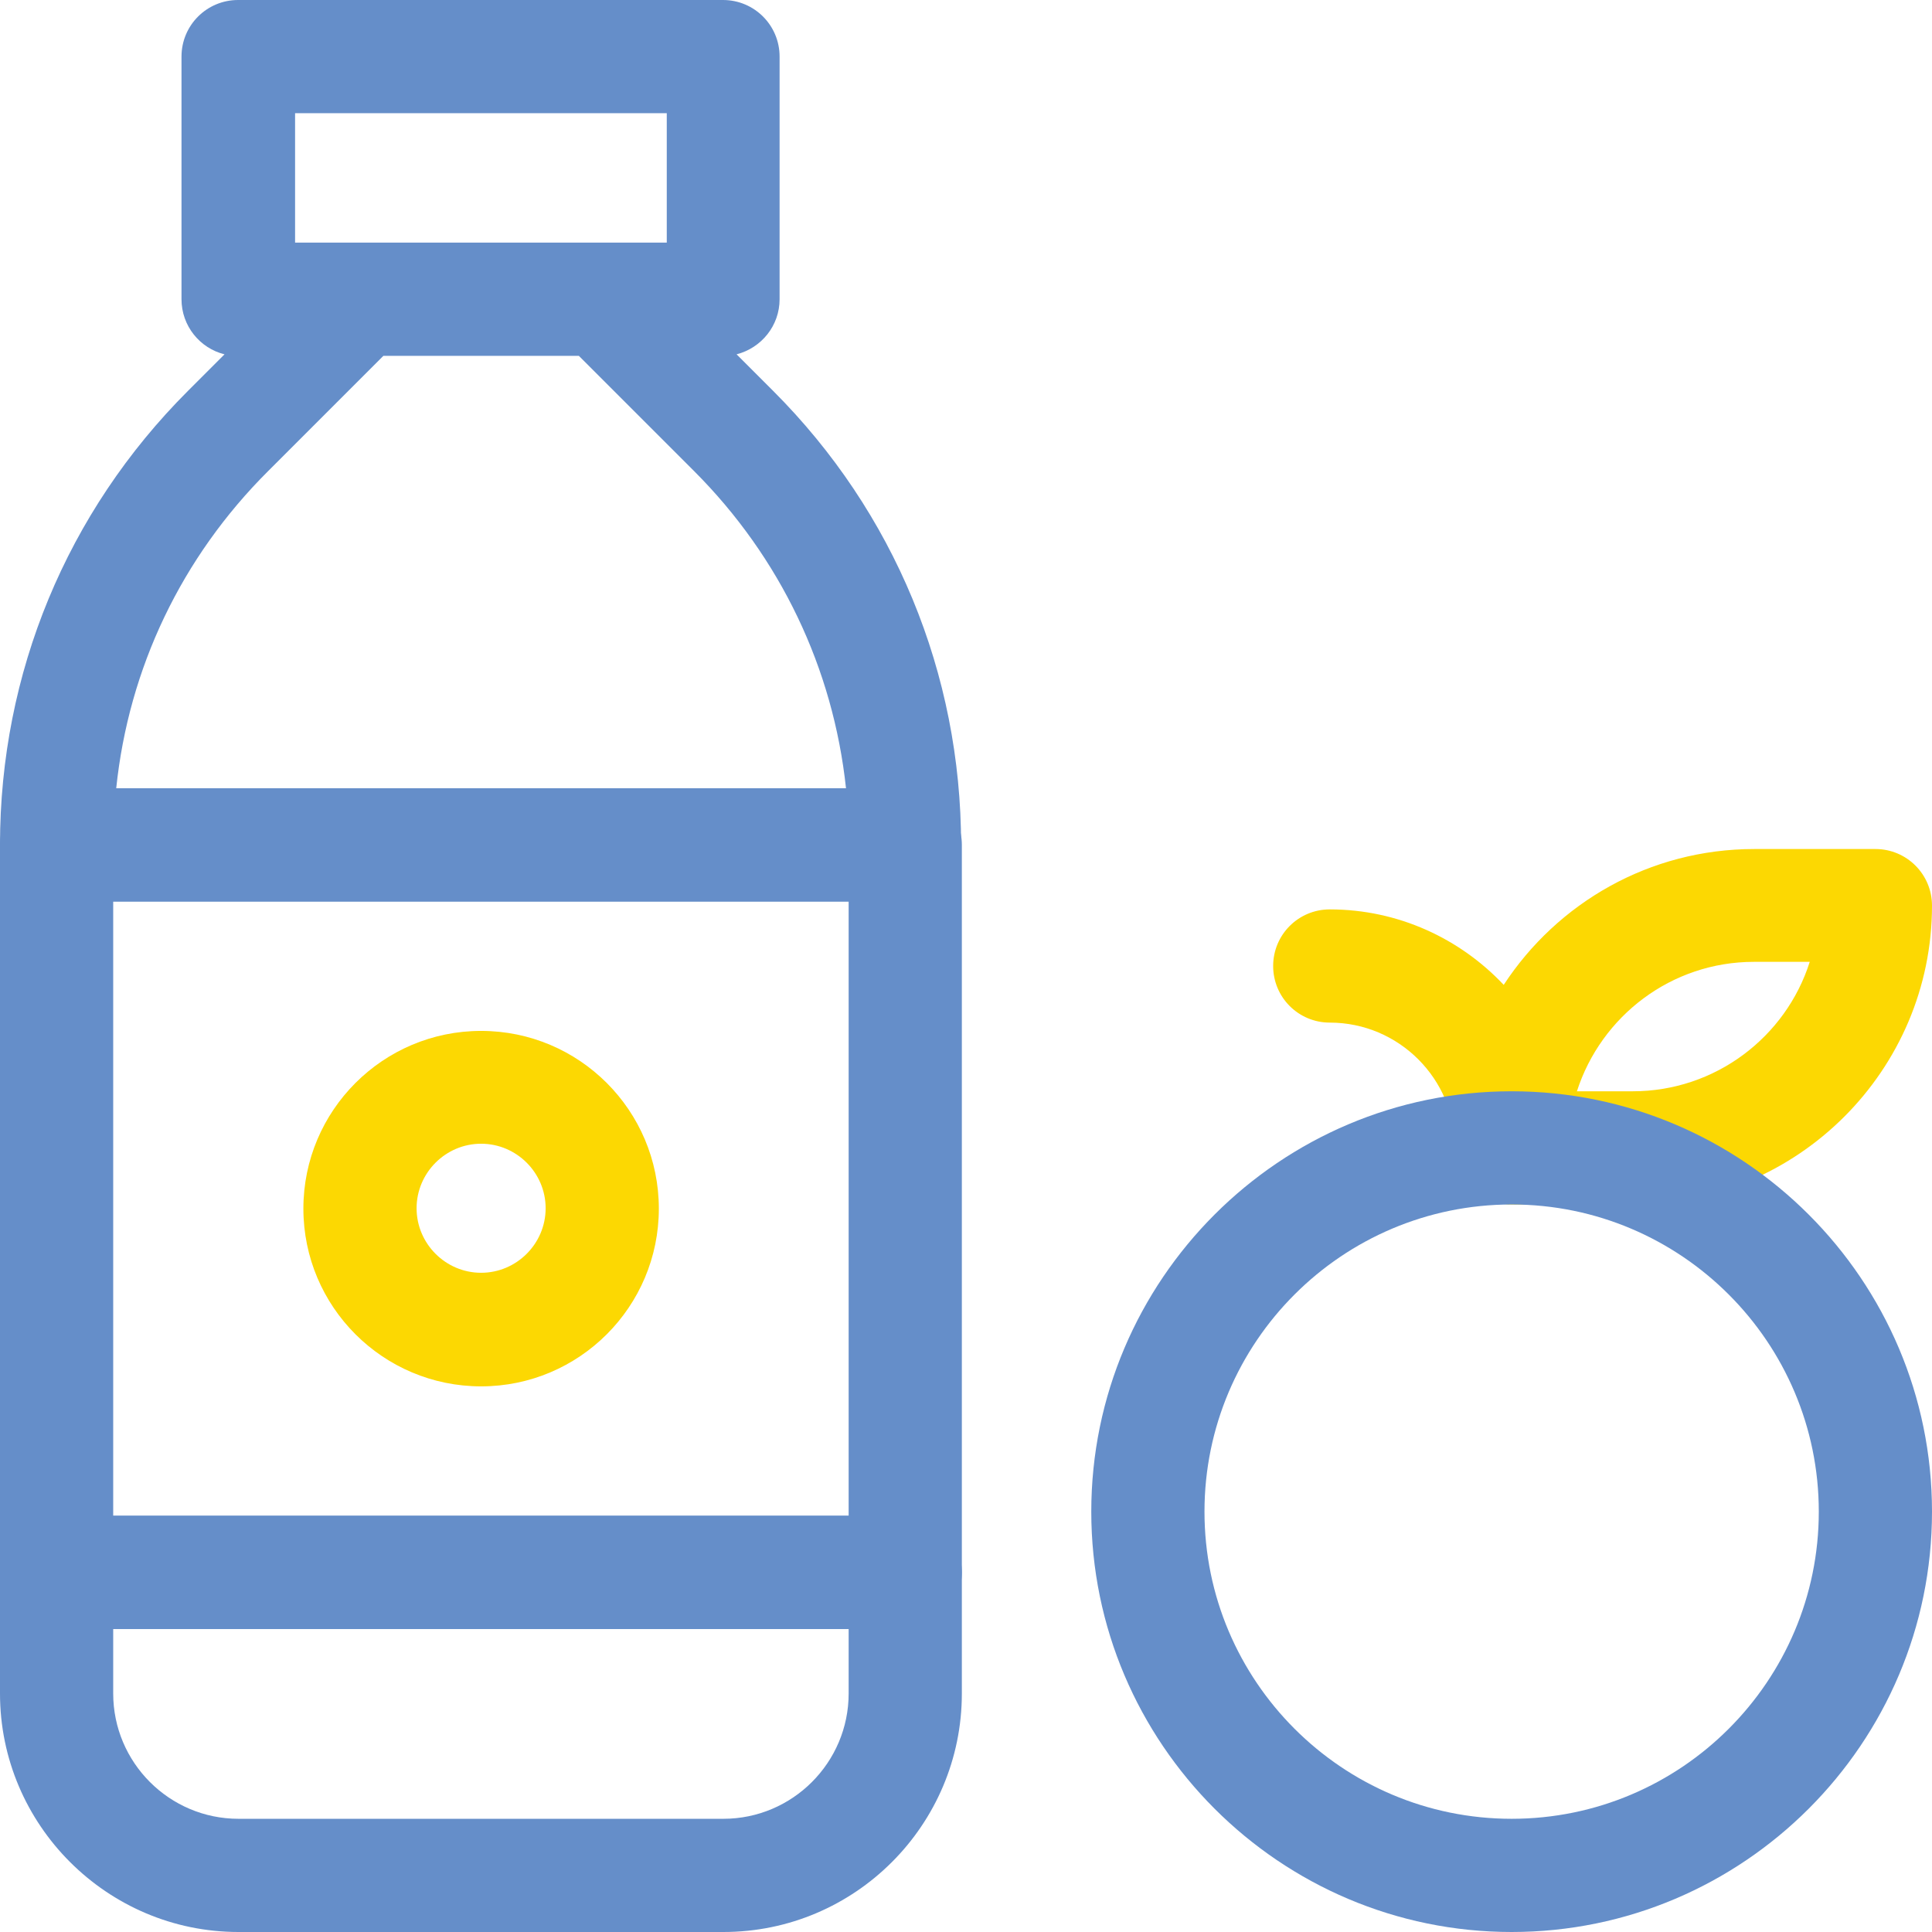
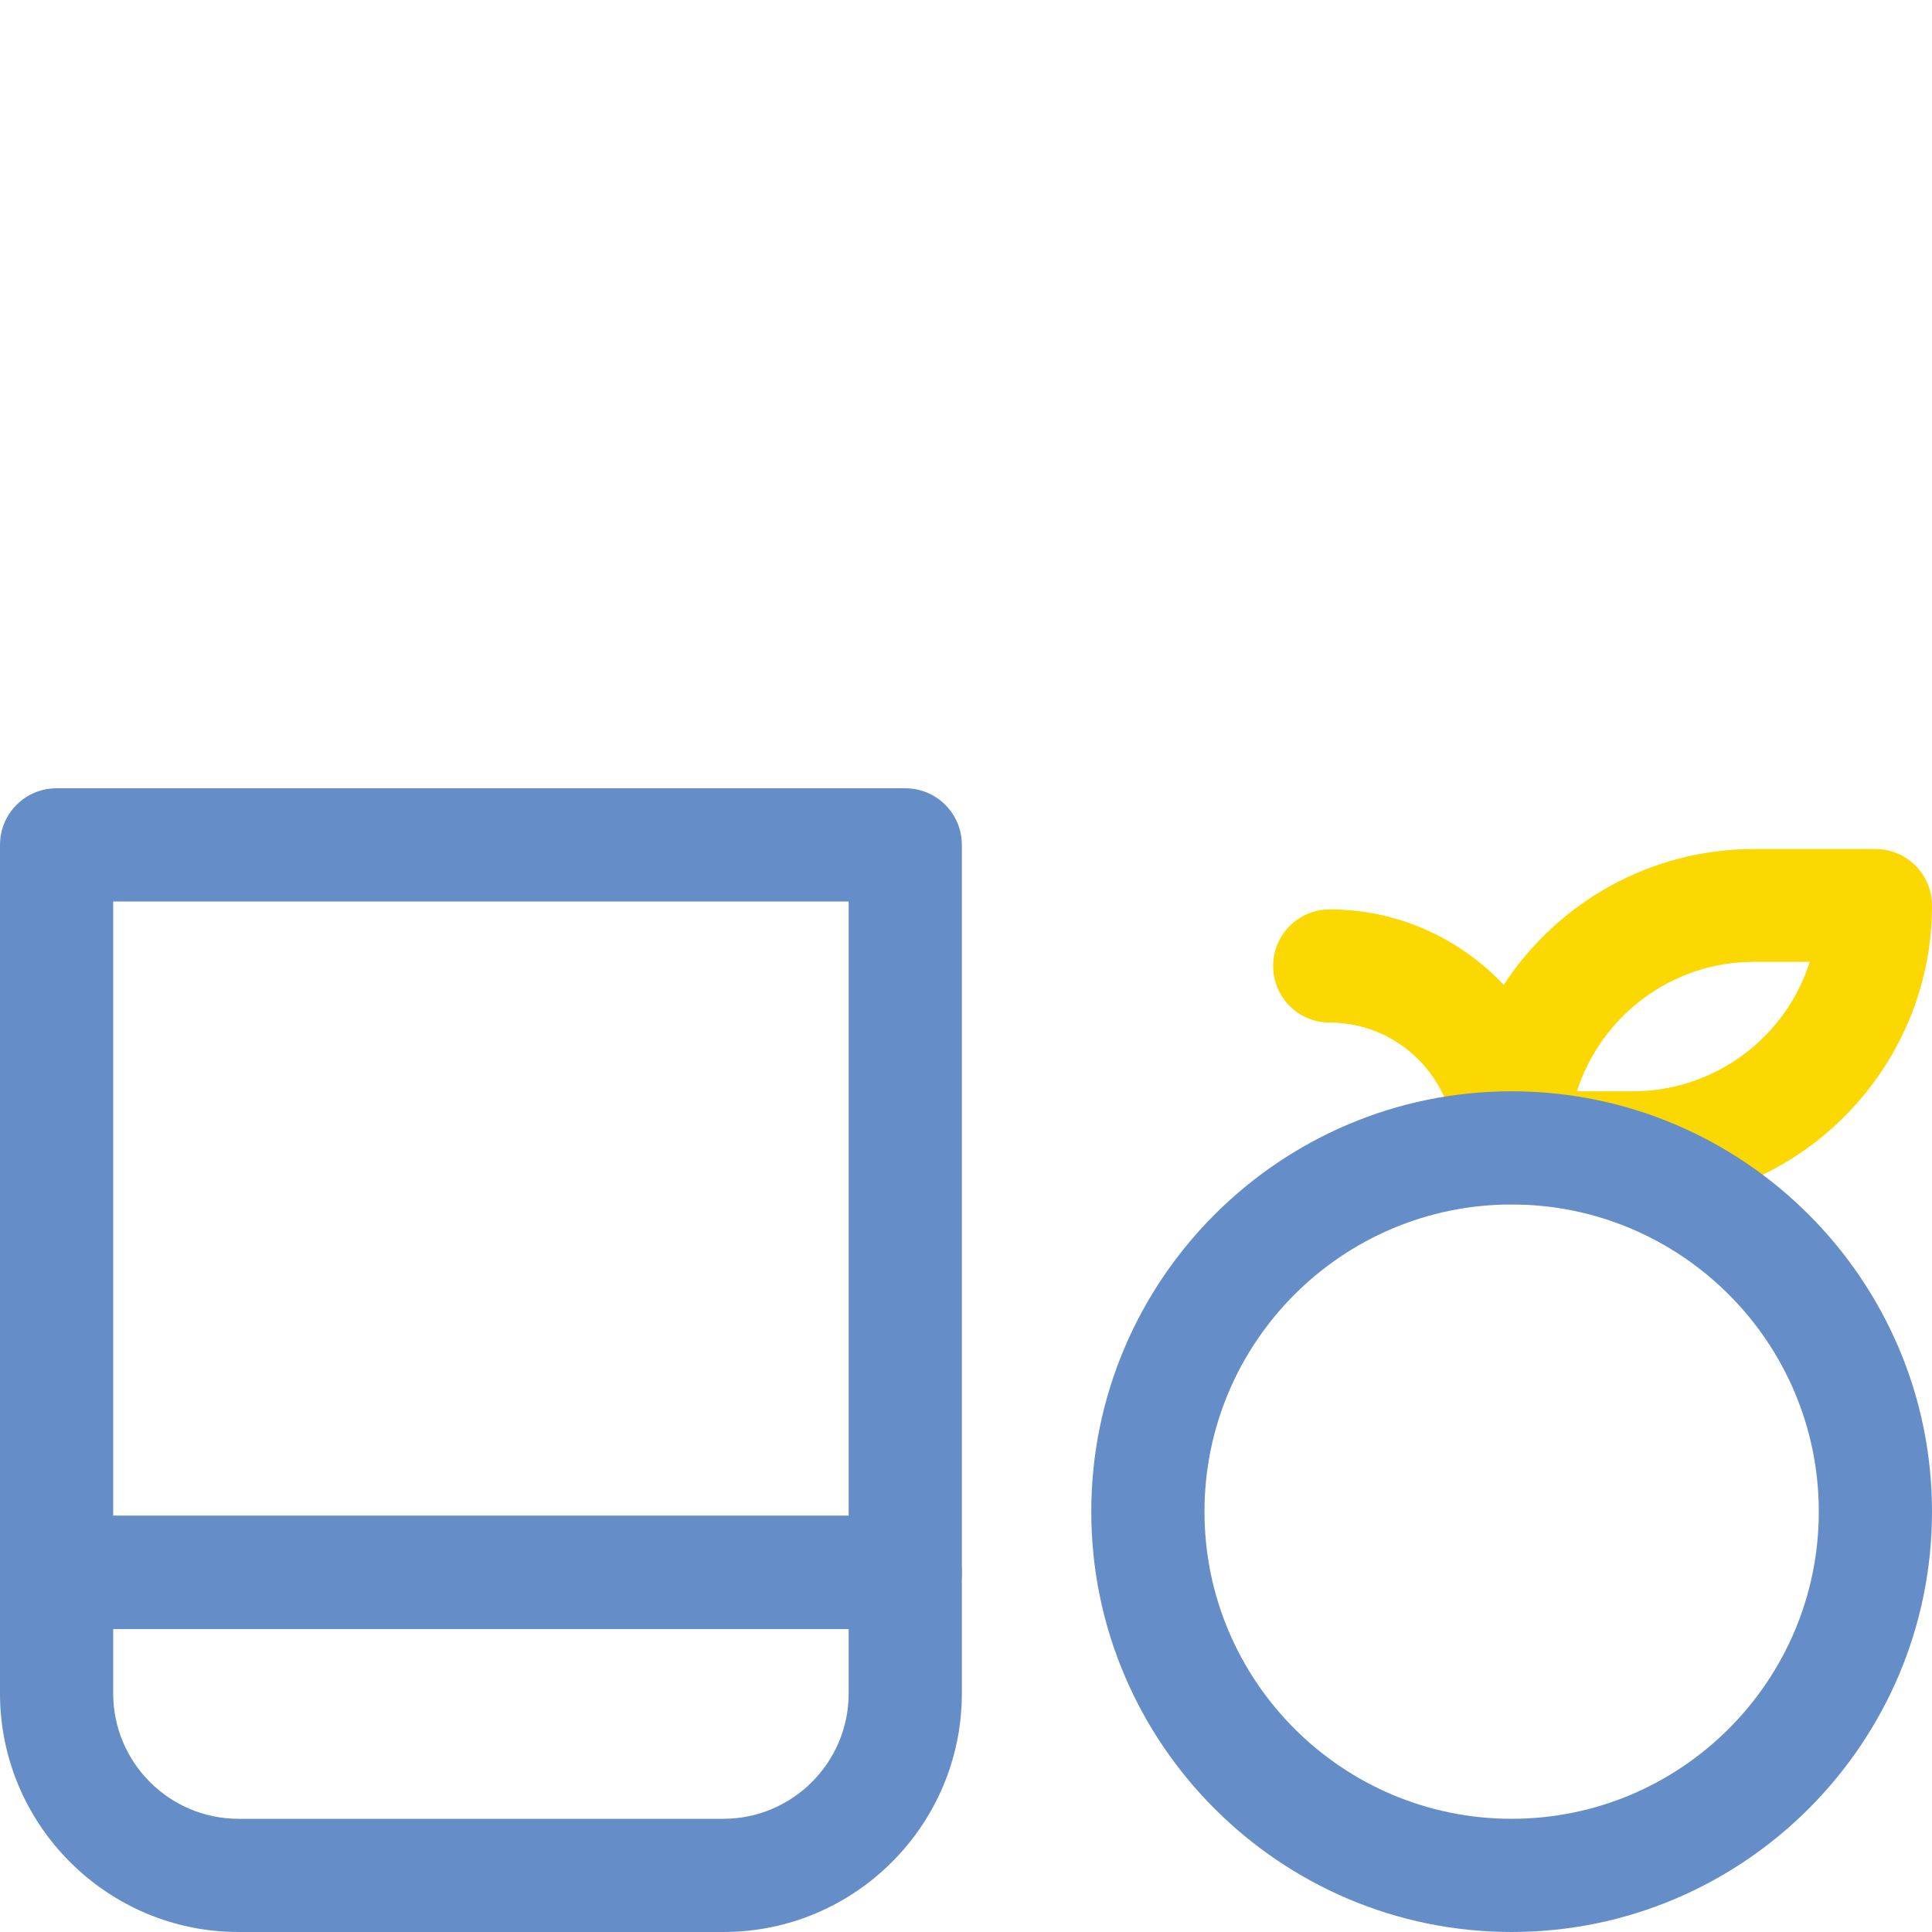
<svg xmlns="http://www.w3.org/2000/svg" version="1.1" id="Layer_1" x="0px" y="0px" viewBox="0 0 512 512" style="enable-background:new 0 0 512 512;" xml:space="preserve">
  <style type="text/css">
	.st0{fill:#FCD802;}
	.st1{fill:#658EC9;}
</style>
  <g>
    <g>
      <path class="st0" d="M432.7,319.2h-32.1c-8.3,0-15-6.7-15-15c0-18.3-14.9-33.2-33.2-33.2c-8.3,0-15-6.7-15-15s6.7-15,15-15    c18.1,0,34.5,7.7,46.1,20c14.2-21.7,38.6-36,66.4-36H497c8.3,0,15,6.7,15,15C512,283.6,476.4,319.2,432.7,319.2z M417.9,289.2    h14.8c21.9,0,40.6-14.4,46.9-34.3h-14.8C442.9,254.9,424.3,269.3,417.9,289.2z" />
    </g>
    <g>
      <path class="st1" d="M400.6,512c-61.4,0-111.4-50-111.4-111.4c0-61.4,50-111.4,111.4-111.4c61.4,0,111.4,50,111.4,111.4    C512,462,462,512,400.6,512z M400.6,319.2c-44.9,0-81.4,36.5-81.4,81.4c0,44.9,36.5,81.4,81.4,81.4c44.9,0,81.4-36.5,81.4-81.4    C482,355.7,445.5,319.2,400.6,319.2z" />
    </g>
    <g>
-       <path class="st0" d="M127.5,367.4c-26,0-47.1-21.1-47.1-47.1s21.1-47.1,47.1-47.1s47.1,21.1,47.1,47.1S153.5,367.4,127.5,367.4z     M127.5,303.1c-9.4,0-17.1,7.7-17.1,17.1s7.7,17.1,17.1,17.1s17.1-7.7,17.1-17.1S136.9,303.1,127.5,303.1z" />
-     </g>
+       </g>
    <g>
-       <path class="st1" d="M239.9,238.9H15c-8.3,0-15-6.7-15-15c0-45.5,17.7-88.2,49.8-120.3c3.3-3.3,6.6-6.6,9.7-9.7    c-6.5-1.6-11.4-7.5-11.4-14.6V15c0-8.3,6.7-15,15-15h128.5c8.3,0,15,6.7,15,15v64.3c0,7-4.8,12.9-11.4,14.6    c3.1,3.1,6.4,6.4,9.7,9.7c32.1,32.1,49.8,74.9,49.8,120.3v0C254.9,232.2,248.2,238.9,239.9,238.9z M30.8,208.9h193.4    c-3.4-31.8-17.4-61.2-40.3-84.1c-12.5-12.5-24.4-24.4-30.5-30.5h-51.8c-6.1,6.1-18,18-30.5,30.5C48.1,147.7,34.1,177.1,30.8,208.9    z M78.2,64.3h98.5V30H78.2V64.3z" />
-     </g>
+       </g>
    <g>
      <path class="st1" d="M239.9,431.7H15c-8.3,0-15-6.7-15-15V223.9c0-8.3,6.7-15,15-15h224.9c8.3,0,15,6.7,15,15v192.8    C254.9,425,248.2,431.7,239.9,431.7z M30,401.7h194.9V238.9H30V401.7z" />
    </g>
    <g>
      <path class="st1" d="M191.7,512H63.2C28.4,512,0,483.6,0,448.8v-32.1c0-8.3,6.7-15,15-15h224.9c8.3,0,15,6.7,15,15v32.1    C254.9,483.6,226.6,512,191.7,512z M30,431.7v17.1c0,18.3,14.9,33.2,33.2,33.2h128.5c18.3,0,33.2-14.9,33.2-33.2v-17.1H30z" />
    </g>
  </g>
</svg>